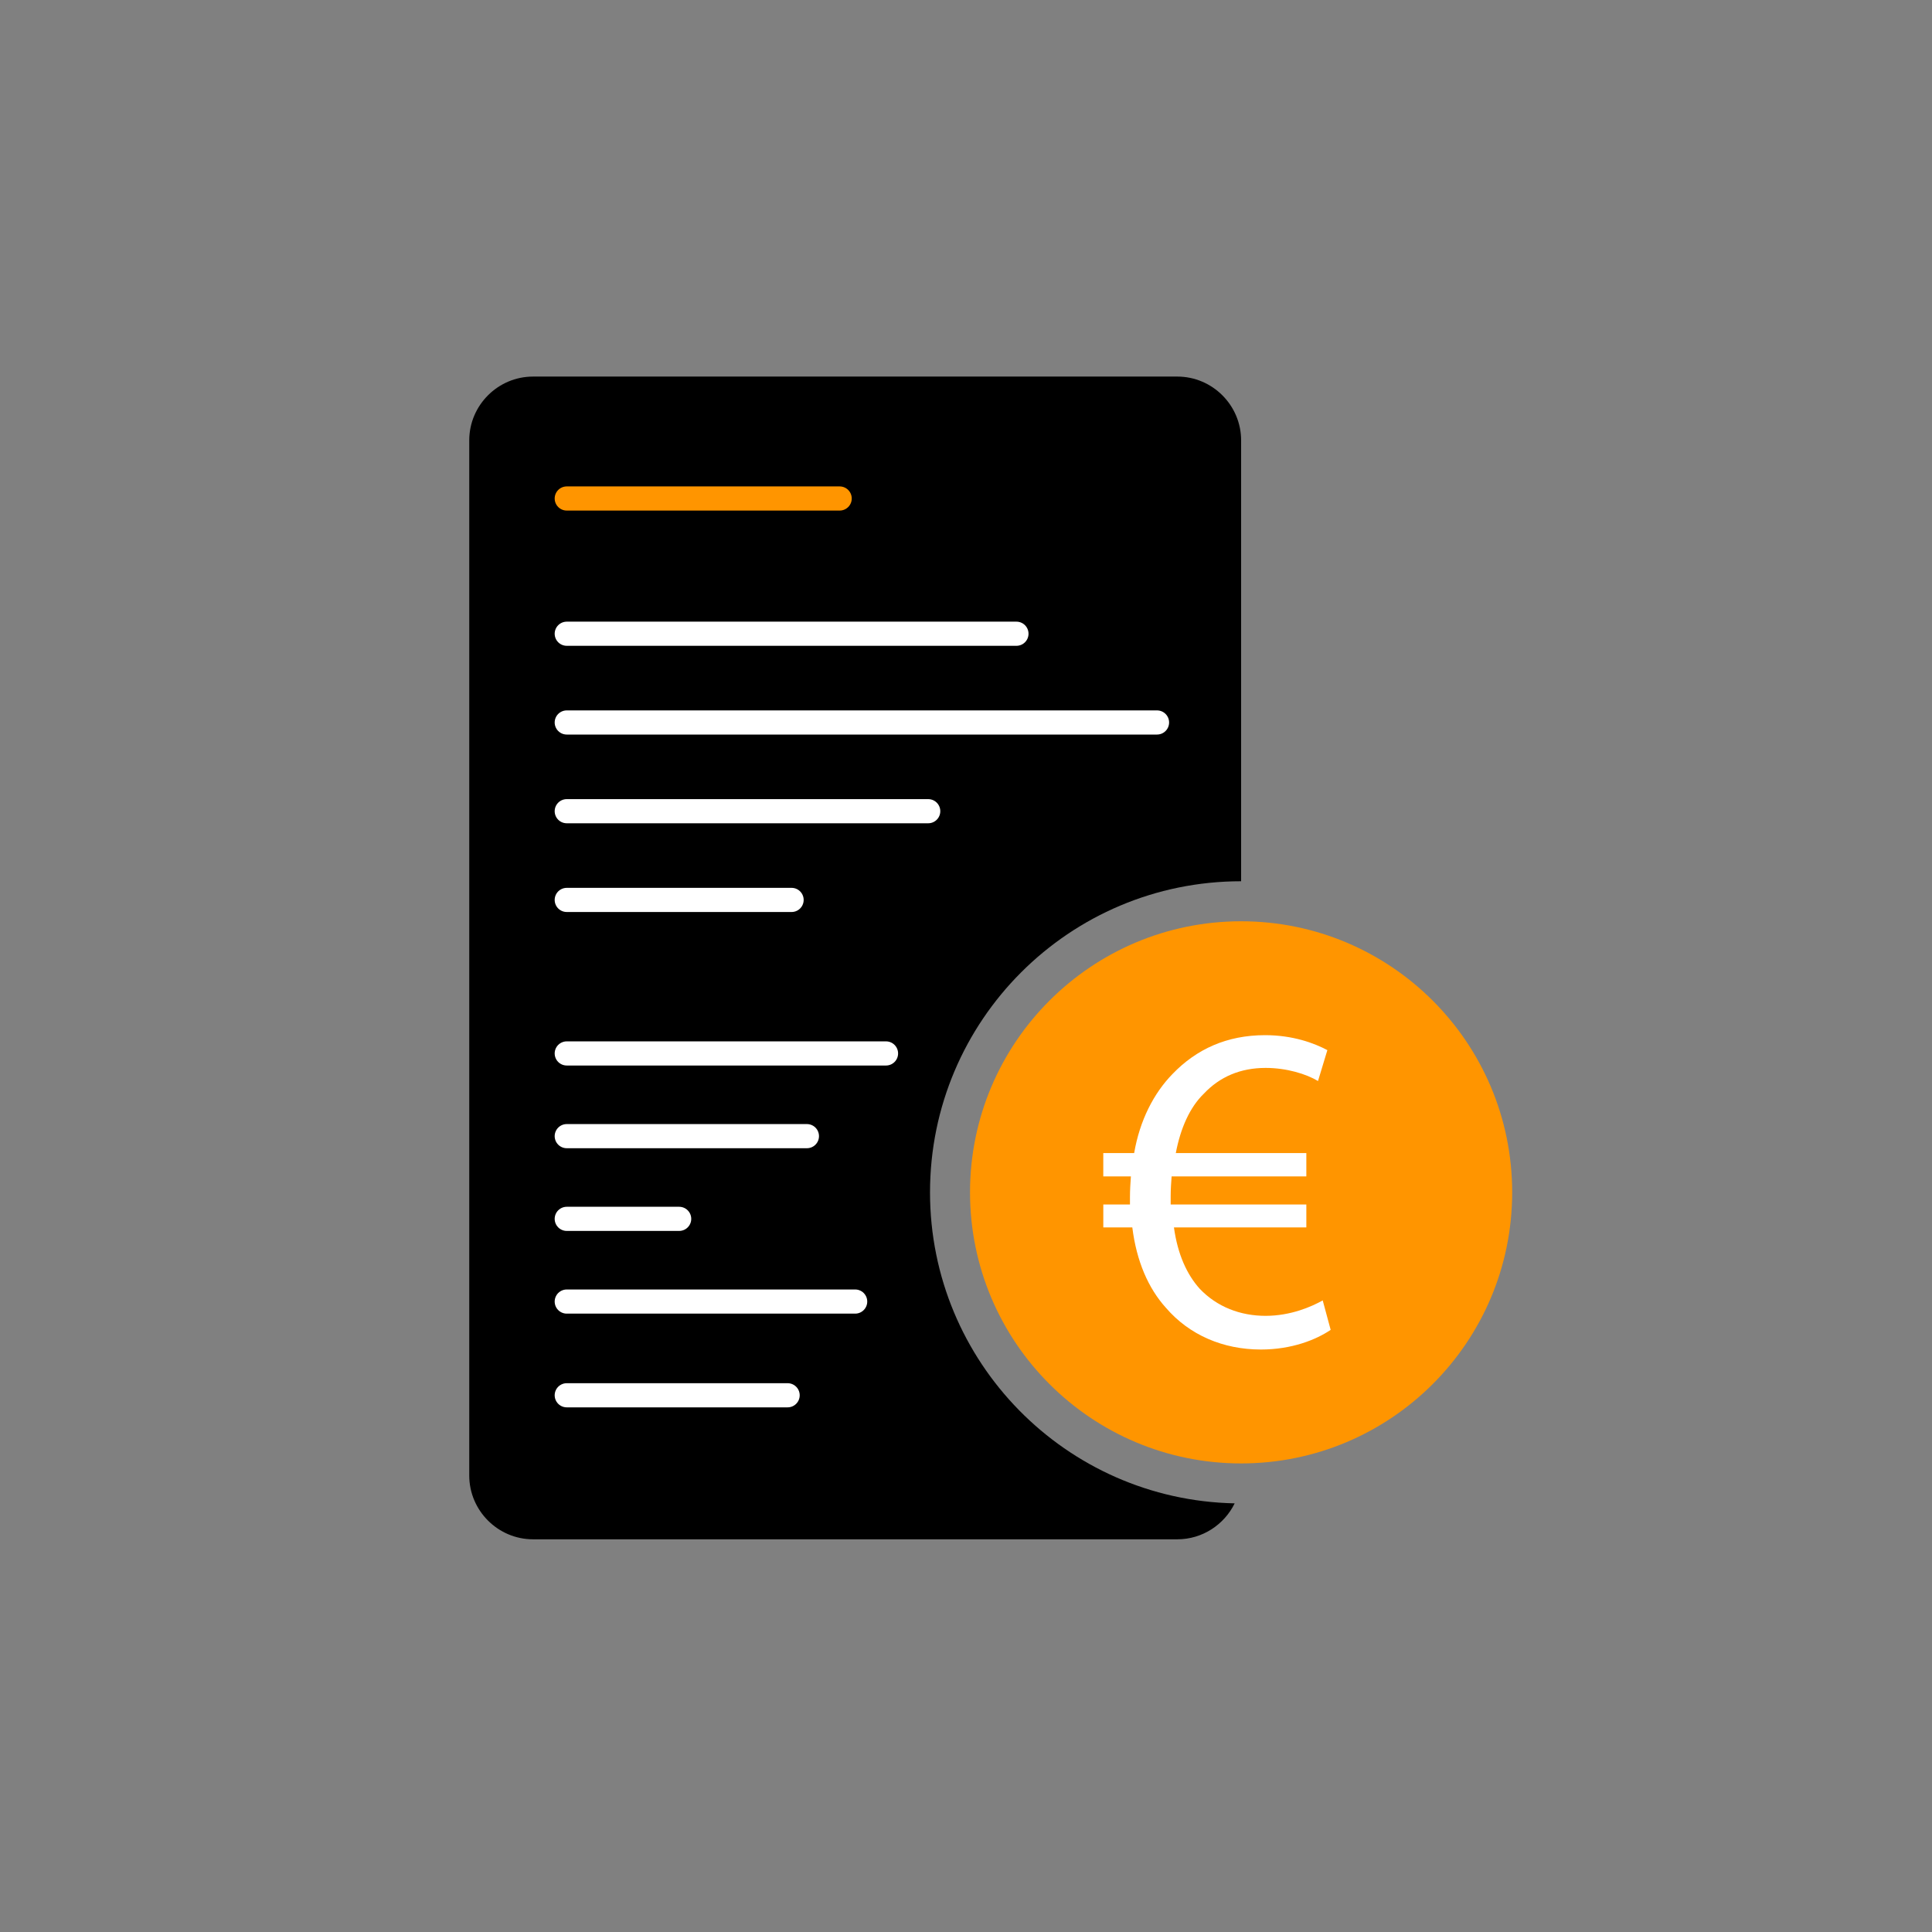
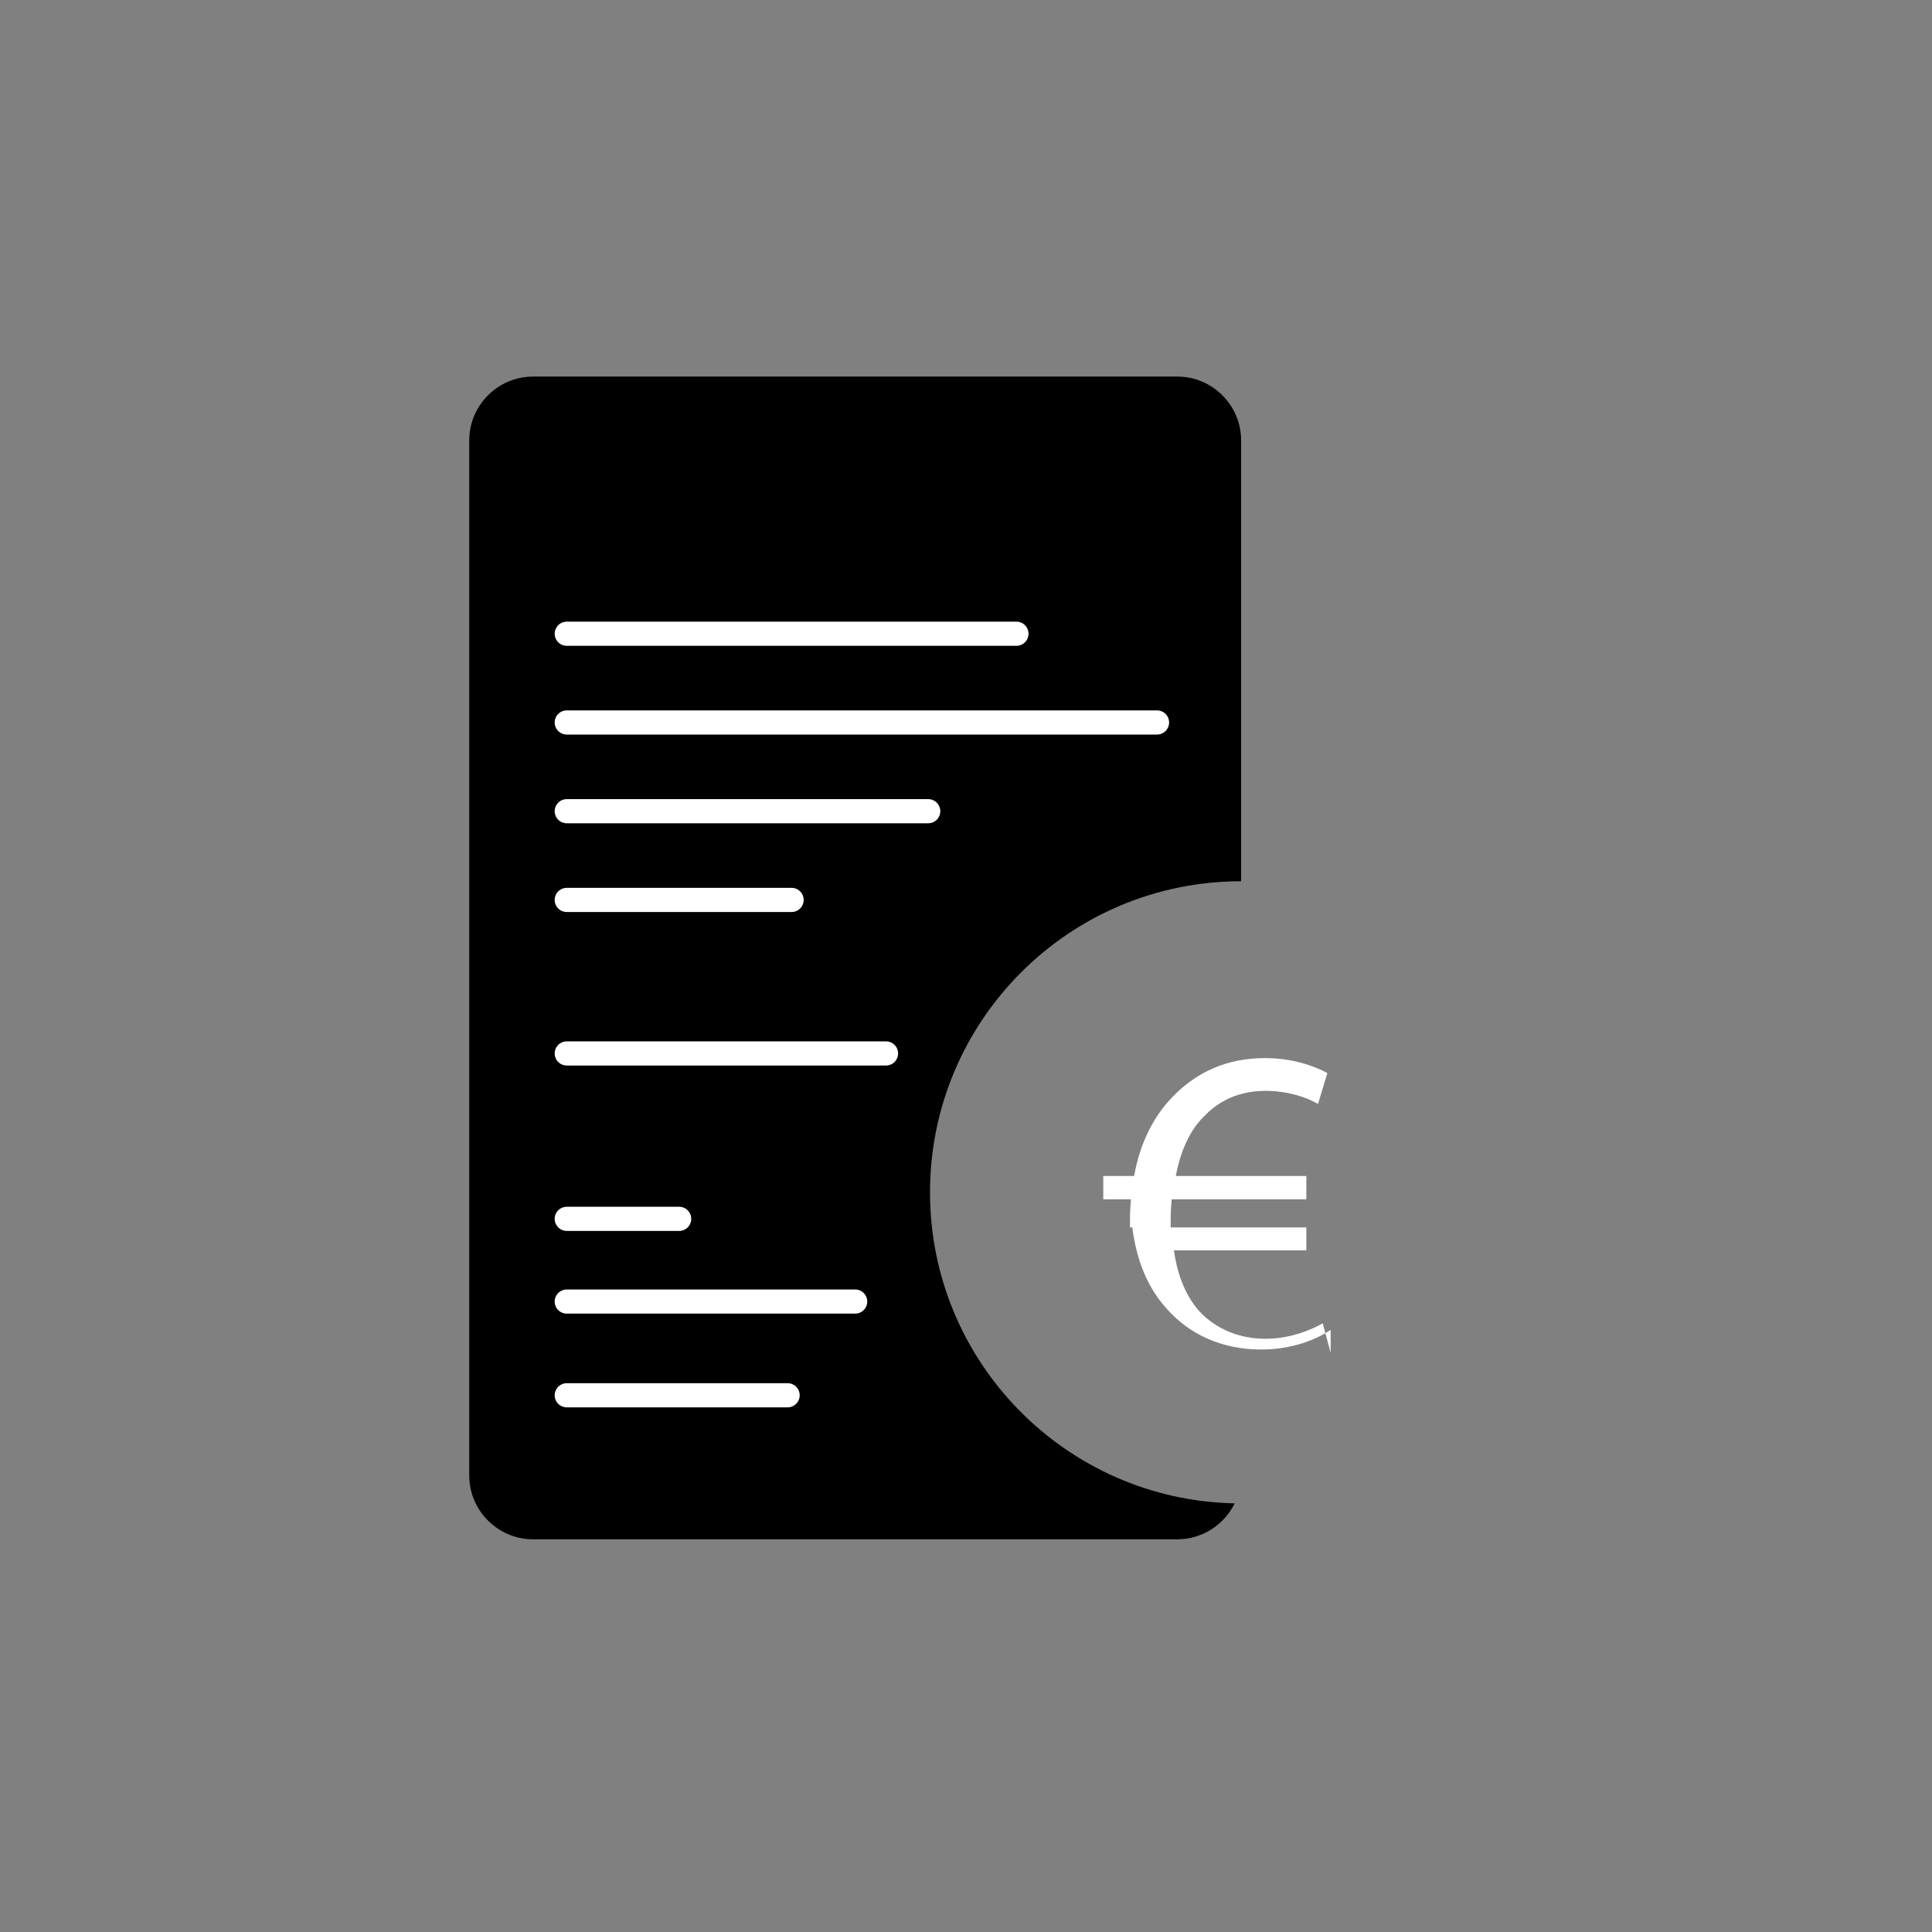
<svg xmlns="http://www.w3.org/2000/svg" id="Ebene_1" viewBox="0 0 1200 1200">
  <rect x="0" y="0" width="1200" height="1200" fill="#808080" stroke="none" />
  <defs>
    <style>.cls-1{fill:#fff;}.cls-2{fill:#ff9500;}.cls-3{stroke:#ff9500;}.cls-3,.cls-4{fill:none;stroke-linecap:round;stroke-miterlimit:10;stroke-width:15px;}.cls-4{stroke:#fff;}</style>
  </defs>
-   <circle class="cls-2" cx="770.87" cy="740.59" r="168.37" />
  <path d="m577.65,740.59c0-106.72,86.51-193.23,193.23-193.23v-273.84c0-21.79-17.83-39.62-39.62-39.62h-400.18c-21.79,0-39.62,17.83-39.62,39.62v642.95c0,21.79,17.83,39.62,39.62,39.62h400.18c15.6,0,29.17-9.14,35.62-22.33-104.87-2.13-189.23-87.8-189.23-193.18Z" />
-   <line class="cls-3" x1="352.02" y1="309.62" x2="521.53" y2="309.62" />
  <line class="cls-4" x1="352.02" y1="393.62" x2="631.33" y2="393.62" />
  <line class="cls-4" x1="352.02" y1="448.74" x2="718.65" y2="448.74" />
  <line class="cls-4" x1="352.02" y1="558.96" x2="491.67" y2="558.96" />
  <line class="cls-4" x1="352.02" y1="654.31" x2="550.32" y2="654.31" />
-   <line class="cls-4" x1="352.02" y1="705.68" x2="501.19" y2="705.68" />
  <line class="cls-4" x1="352.02" y1="757.05" x2="421.84" y2="757.05" />
  <line class="cls-4" x1="352.02" y1="503.85" x2="576.53" y2="503.85" />
  <line class="cls-4" x1="352.02" y1="808.42" x2="531.16" y2="808.42" />
  <line class="cls-4" x1="352.02" y1="866.63" x2="489.21" y2="866.63" />
-   <path class="cls-1" d="m826.49,826.01c-9.01,6.1-24.12,12.2-43.29,12.2-23.54,0-44.46-9.01-58.98-25.86-11.04-12.2-18.31-29.06-20.92-49.98h-18.02v-14.24h16.56v-4.36c0-4.65.29-9,.58-13.07h-17.15v-14.52h19.18c3.49-20.34,12.2-37.19,23.82-49.1,14.82-15.4,33.7-24.12,57.53-24.12,17.15,0,30.51,4.94,38.65,9.3l-5.81,19.18c-7.26-4.36-19.47-8.14-32.54-8.14-15.69,0-28.47,5.52-38.35,15.98-8.72,8.43-14.52,21.5-17.43,36.9h81.07v14.52h-83.68c-.29,3.78-.58,8.14-.58,12.2v5.23h84.26v14.24h-82.23c2.32,16.85,8.14,29.35,15.98,38.07,10.75,11.33,25.28,16.85,40.97,16.85s28.77-5.81,35.45-9.59l4.94,18.3Z" />
+   <path class="cls-1" d="m826.49,826.01c-9.01,6.1-24.12,12.2-43.29,12.2-23.54,0-44.46-9.01-58.98-25.86-11.04-12.2-18.31-29.06-20.92-49.98h-18.02h16.56v-4.36c0-4.65.29-9,.58-13.07h-17.15v-14.52h19.18c3.49-20.34,12.2-37.19,23.82-49.1,14.82-15.4,33.7-24.12,57.53-24.12,17.15,0,30.51,4.94,38.65,9.3l-5.81,19.18c-7.26-4.36-19.47-8.14-32.54-8.14-15.69,0-28.47,5.52-38.35,15.98-8.72,8.43-14.52,21.5-17.43,36.9h81.07v14.52h-83.68c-.29,3.78-.58,8.14-.58,12.2v5.23h84.26v14.24h-82.23c2.32,16.85,8.14,29.35,15.98,38.07,10.75,11.33,25.28,16.85,40.97,16.85s28.77-5.81,35.45-9.59l4.94,18.3Z" />
</svg>